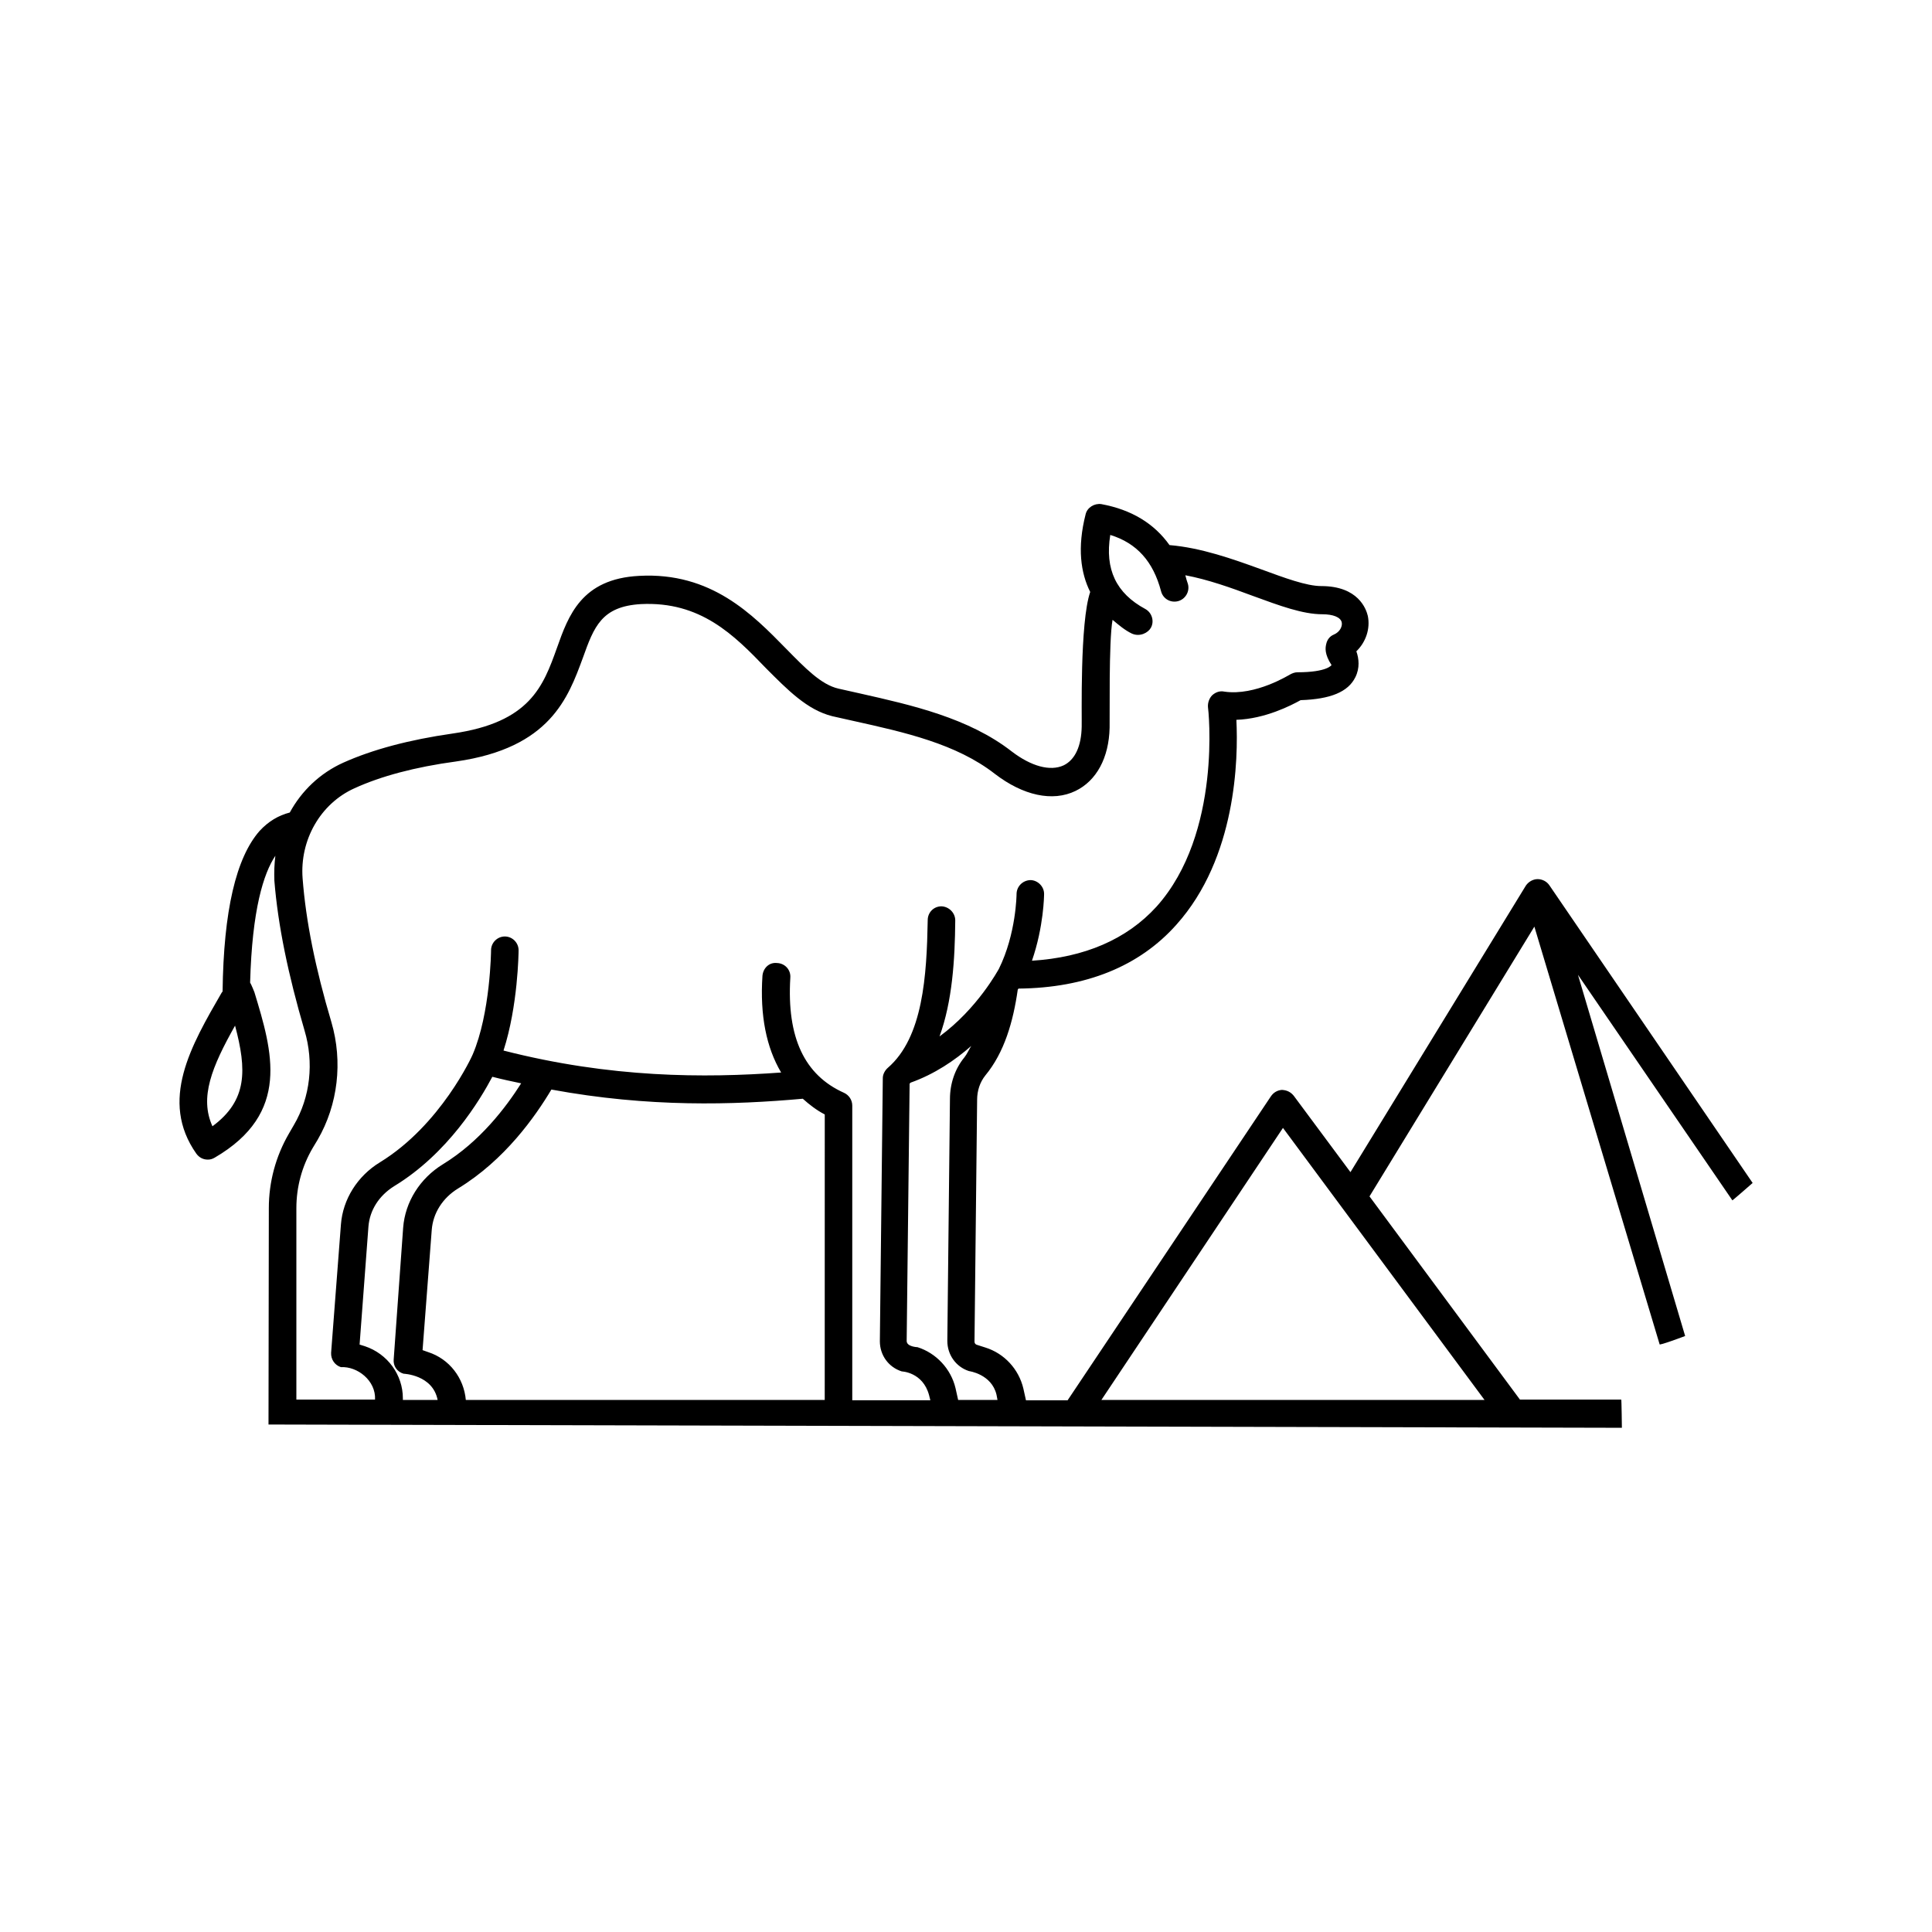
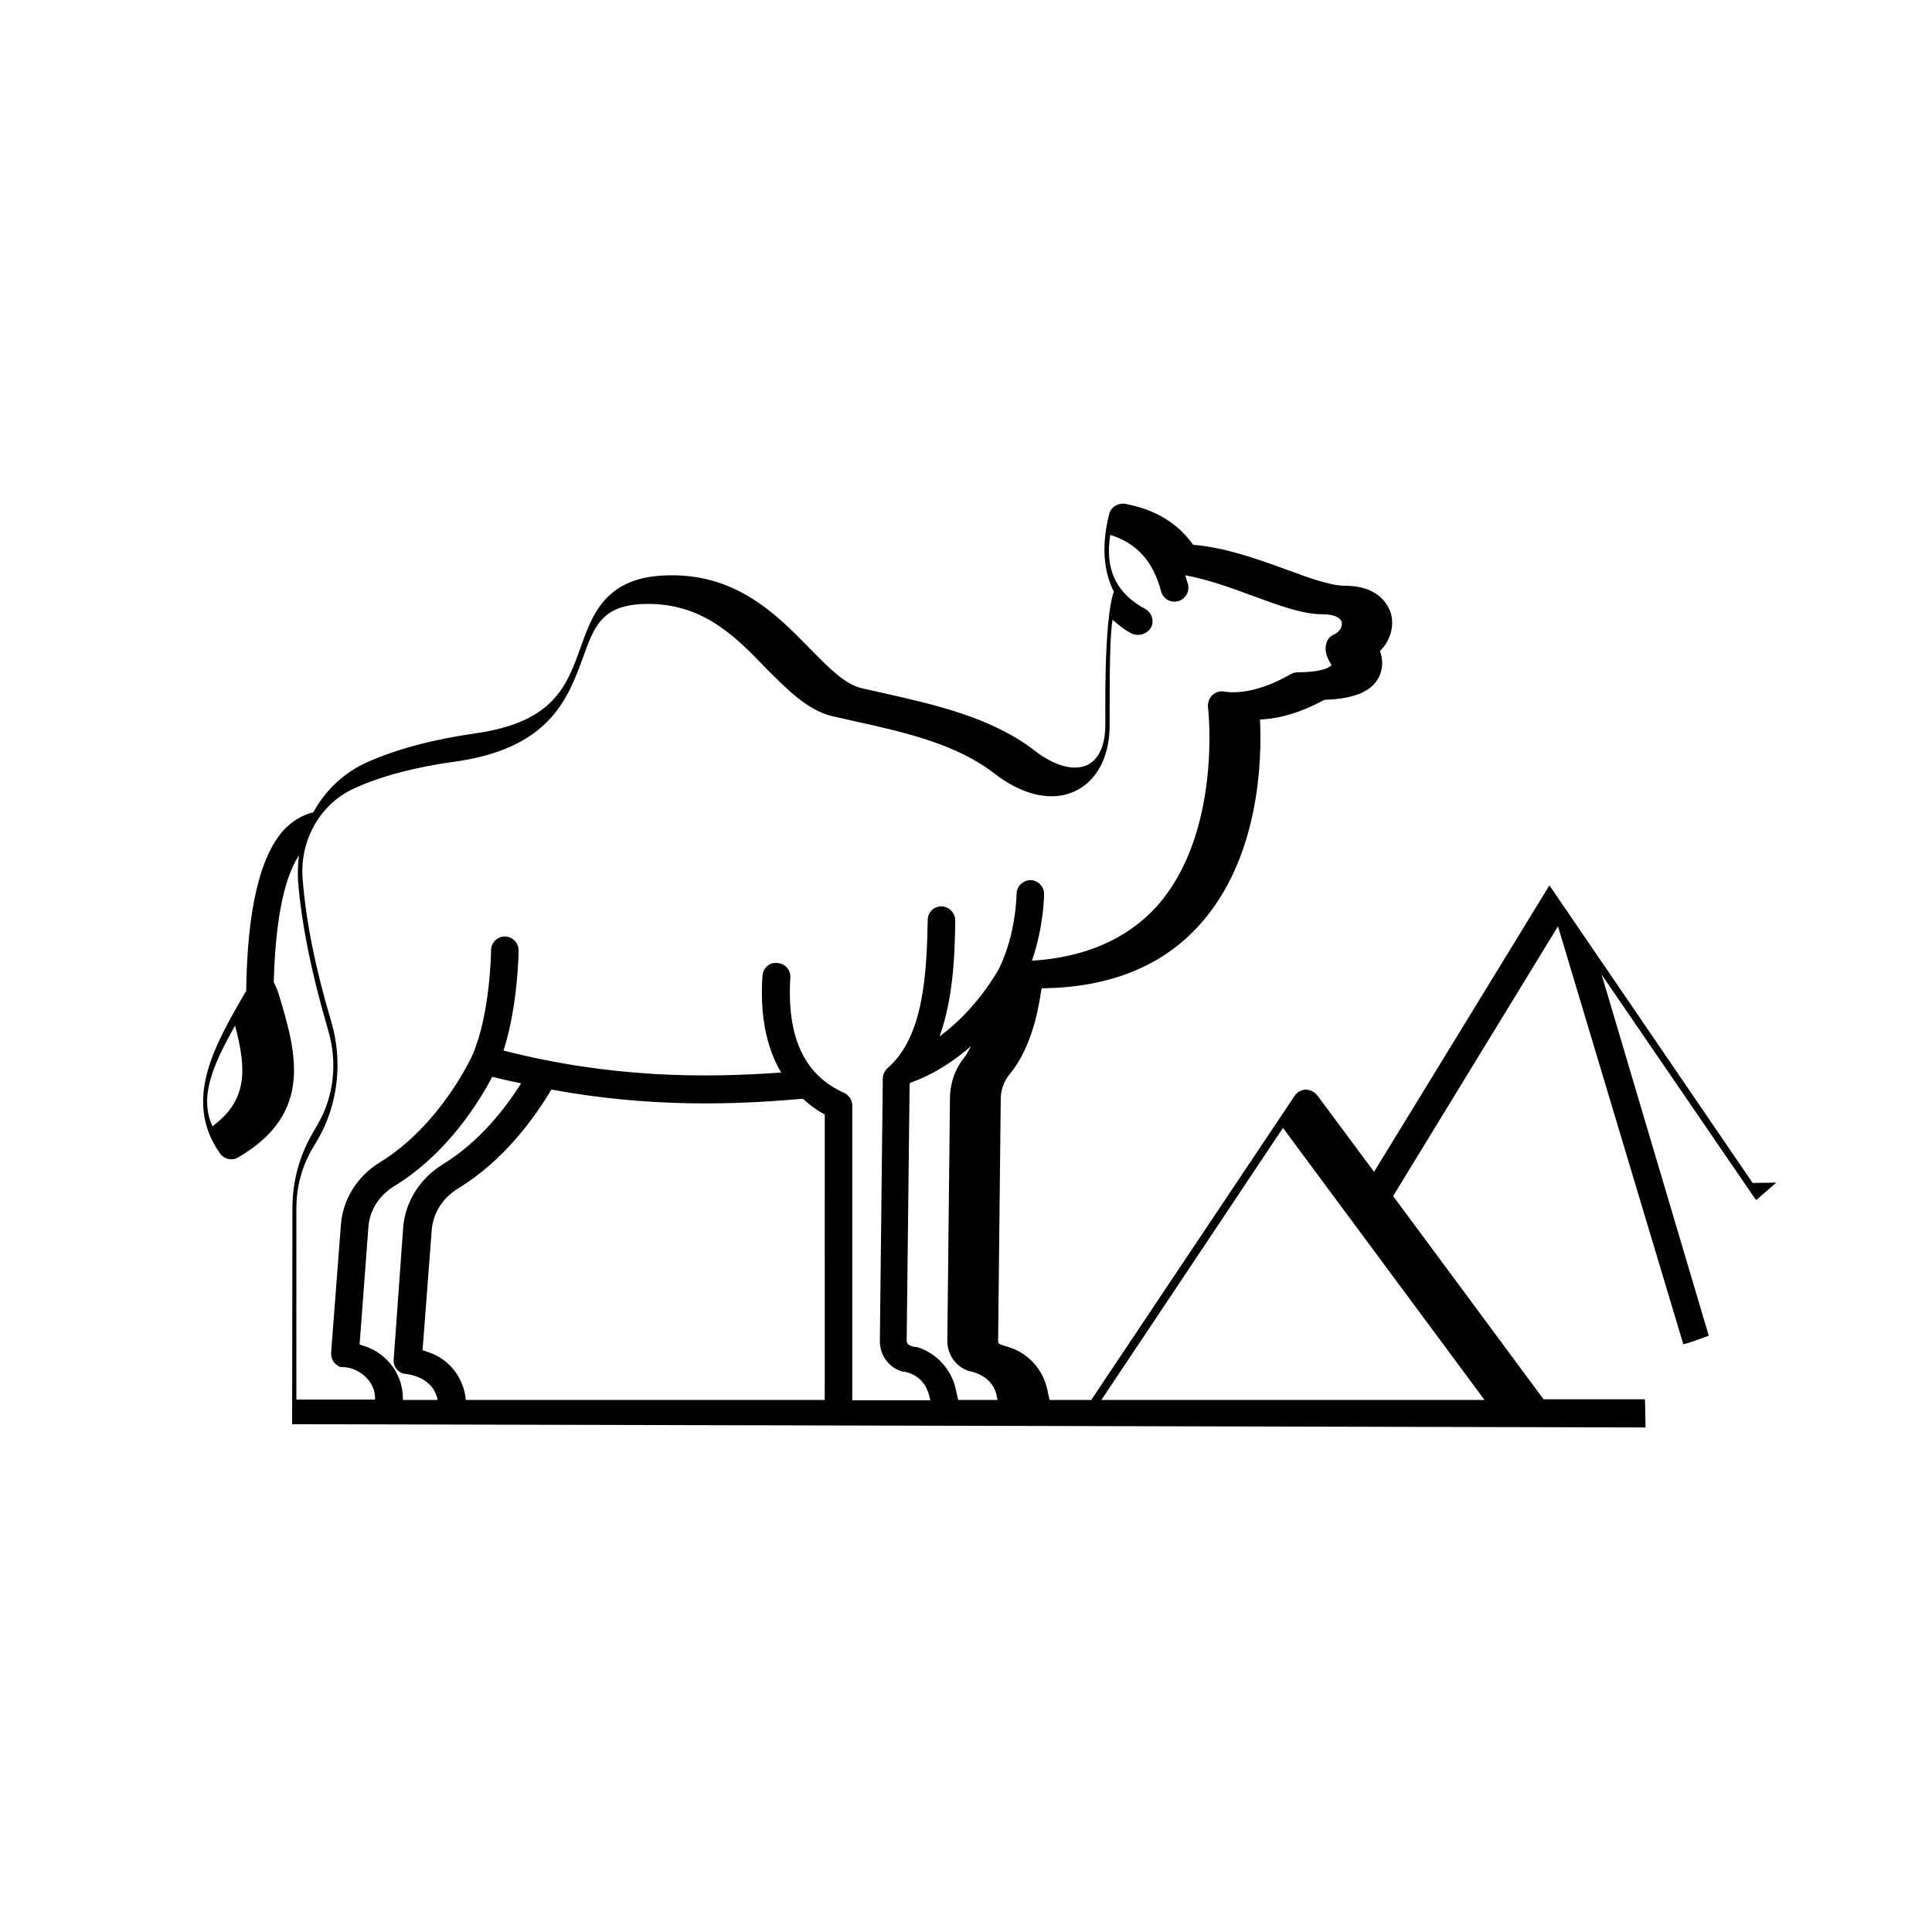
<svg xmlns="http://www.w3.org/2000/svg" fill="#000000" width="800px" height="800px" version="1.1" viewBox="144 144 512 512">
-   <path d="m608.47 457.5-53.855-78.871c-0.695-1.043-1.91-1.652-3.129-1.652-1.215 0-2.434 0.695-3.129 1.738l-46.473 75.918-15.023-20.238c-0.781-0.957-1.738-1.477-3.129-1.562-1.215 0.086-2.258 0.695-2.953 1.738l-53.855 80.523h-11.031l-0.695-3.129c-1.215-5.125-5.039-9.293-10.078-10.859l-2.172-0.695c-0.434-0.086-0.695-0.434-0.695-0.867l0.695-64.105c0-2.434 0.781-4.691 2.172-6.43 5.039-6.082 7.383-14.246 8.598-22.758 0.086-0.086 0.172-0.172 0.172-0.262 17.895-0.172 32.051-5.906 41.867-16.938 15.895-17.719 16.418-43.953 15.895-54.289 7.644-0.262 14.508-3.82 17.023-5.211 7.906-0.262 12.594-2.172 14.508-6.082 1.215-2.434 0.957-4.953 0.262-6.863 2.519-2.434 3.734-5.992 3.039-9.383-0.434-1.824-2.519-7.906-12.336-7.906-3.91 0-9.73-2.172-15.895-4.43-7.644-2.781-15.984-5.734-24.32-6.43-4.082-5.734-10.078-9.383-18.066-10.859-1.824-0.262-3.734 0.867-4.168 2.691-2.258 8.859-1.305 15.547 1.215 20.586-2.781 8.078-2.172 33.355-2.258 35.699-0.086 5.125-1.738 8.773-4.777 10.25-3.562 1.652-8.598 0.262-13.723-3.648-11.465-8.945-26.668-12.336-40.133-15.375l-5.82-1.305c-4.606-1.043-8.859-5.473-13.898-10.598-8.859-9.035-19.805-20.324-38.914-19.285-15.289 0.781-18.762 10.512-21.805 19.109-3.648 10.164-7.121 19.719-27.621 22.672-11.555 1.652-21.281 4.258-29.012 7.731-6.168 2.781-11.031 7.469-14.16 13.203-3.039 0.781-5.644 2.344-7.992 4.863-6.254 7.121-9.555 21.195-9.816 42.562l-0.262 0.348c-8.078 13.984-16.59 28.578-6.688 42.648 0.781 1.043 1.824 1.562 3.039 1.562 0.695 0 1.215-0.172 1.824-0.52 20.238-11.812 15.289-28.145 10.512-43.867 0 0-0.867-2.172-1.129-2.519 0.52-19.371 3.562-28.926 6.688-33.617-0.262 2.172-0.348 4.258-0.262 6.602 0.957 11.898 3.648 24.844 7.992 39.695 2.527 8.445 1.57 17.652-2.859 25.125l-1.305 2.258c-3.473 5.992-5.297 12.77-5.297 19.719l-0.086 57.328 358.66 0.867s-0.086-7.559-0.172-7.469h-26.84l-39.871-53.855 43.691-71.488 33.184 110.66c-0.348 0.52 6.773-2.172 6.773-2.172l-28.406-95.723 40.914 59.762c-0.348 0.434 5.387-4.602 5.387-4.602zm-408.17-15.027c-3.473-7.644-0.172-15.723 5.992-26.668 3.125 11.727 3.301 19.805-5.992 26.668zm50.465 72.531v-0.434c0-6.254-4.082-11.812-10.078-13.812l-1.391-0.434 2.344-31.27c0.348-4.344 2.781-8.164 6.773-10.684 14.332-8.688 22.844-22.934 26.059-29.012 2.691 0.695 5.125 1.215 7.644 1.738-4.082 6.43-10.945 15.461-20.762 21.457-6.082 3.734-9.988 9.988-10.512 16.766l-2.508 34.91c-0.172 1.738 0.867 3.301 2.606 3.82 0 0 7.731 0.262 9.035 6.949zm111.71 0h-95.027c-0.52-5.82-4.344-10.859-9.988-12.684l-1.477-0.52 2.434-31.879c0.348-4.43 2.867-8.426 6.949-10.945 12.422-7.559 20.5-19.109 24.758-26.234 25.887 4.777 48.211 4.082 66.625 2.434 1.738 1.562 3.648 3.039 5.82 4.168l-0.008 75.66zm7.383 0v-78.004c0-1.477-0.867-2.781-2.172-3.387-10.512-4.691-15.199-14.68-14.246-30.488 0.172-2.086-1.391-3.82-3.473-3.91-2.172-0.262-3.734 1.391-3.91 3.387-0.695 10.512 1.043 19.023 4.953 25.625-20.324 1.477-45.082 1.477-73.574-5.82 3.82-11.812 3.996-25.887 3.996-26.582 0-1.996-1.652-3.648-3.648-3.648s-3.648 1.652-3.648 3.648c0 0.172-0.172 16.68-4.863 27.621-0.086 0.262-8.426 18.676-24.582 28.578-5.992 3.648-9.816 9.816-10.336 16.418l-2.606 34.051c-0.086 1.738 0.957 3.301 2.606 3.82 4.344-0.262 9.293 3.562 9.035 8.598h-20.848v-50.727c0-5.644 1.477-11.117 4.344-15.984l1.305-2.172c5.387-9.293 6.688-20.672 3.648-31.098-4.258-14.332-6.773-26.754-7.644-38.133-0.781-10.164 4.691-19.805 13.723-23.887 7.035-3.215 16.07-5.644 27.016-7.121 24.844-3.562 29.621-16.852 33.531-27.449 2.953-8.254 4.953-13.637 15.375-14.246 15.809-0.781 24.668 8.164 33.184 17.023 5.644 5.644 10.859 11.031 17.547 12.684l5.82 1.305c13.289 2.953 27.016 5.992 37.266 13.984 7.469 5.734 15.289 7.469 21.367 4.516 5.559-2.691 8.859-8.773 9.035-16.766 0.086-2.434-0.262-22.934 0.781-28.578 1.652 1.391 3.301 2.781 5.125 3.648 2.172 0.957 4.344-0.262 5.039-1.562 0.957-1.738 0.262-3.996-1.477-4.953-7.731-4.168-10.77-10.512-9.293-19.633 7.035 2.172 11.379 7.035 13.465 14.941 0.52 1.996 2.519 3.129 4.516 2.606 1.91-0.52 3.129-2.519 2.606-4.516-0.262-0.781-0.52-1.562-0.695-2.344 5.992 1.129 12.074 3.301 17.895 5.473 7.121 2.606 13.203 4.863 18.414 4.863 2.867 0 4.777 0.781 5.125 2.086 0.262 1.043-0.434 2.606-2.086 3.301-1.043 0.434-1.738 1.305-1.996 2.434-0.262 1.043-0.52 2.691 1.391 5.644 0 0-1.129 1.91-9.035 1.91-0.695 0-1.391 0.262-1.996 0.609-0.086 0-9.121 5.734-17.371 4.516-1.215-0.262-2.344 0.172-3.215 0.957-0.781 0.781-1.215 1.996-1.129 3.129 0.086 0.348 3.82 33.441-13.637 52.898-7.906 8.688-19.109 13.465-33.008 14.332 3.129-9.035 3.215-17.285 3.215-17.719 0-1.996-1.738-3.648-3.648-3.648-2.086 0.086-3.648 1.738-3.648 3.734 0 0.086-0.086 10.512-4.691 19.805-0.172 0.262-5.644 10.512-15.723 17.895 3.387-9.293 4.082-20.324 4.168-30.75 0-1.996-1.652-3.648-3.648-3.734-2.086 0-3.648 1.652-3.648 3.648-0.262 14.68-1.215 31.098-10.598 39.176-0.781 0.695-1.305 1.738-1.305 2.691l-0.781 69.75c0 3.648 2.258 6.863 5.82 7.992 0 0 5.559 0.172 7.211 6.254l0.348 1.391-20.688 0.004zm28.059 0-0.695-3.129c-1.215-5.125-5.125-9.293-10.078-10.859 0 0-2.867-0.086-2.867-1.652l0.781-68.188c0.086-0.086 0.172-0.172 0.262-0.262 6.34-2.258 11.727-5.906 16.07-9.73-0.609 0.957-1.129 2.172-1.824 3.039-2.434 2.953-3.82 6.863-3.82 11.031l-0.695 64.105c0 3.648 2.258 6.863 5.734 7.992 0 0 5.992 0.781 7.297 6.254l0.262 1.391zm139.5 0h-101.54l48.121-72.098z" />
+   <path d="m608.47 457.5-53.855-78.871l-46.473 75.918-15.023-20.238c-0.781-0.957-1.738-1.477-3.129-1.562-1.215 0.086-2.258 0.695-2.953 1.738l-53.855 80.523h-11.031l-0.695-3.129c-1.215-5.125-5.039-9.293-10.078-10.859l-2.172-0.695c-0.434-0.086-0.695-0.434-0.695-0.867l0.695-64.105c0-2.434 0.781-4.691 2.172-6.43 5.039-6.082 7.383-14.246 8.598-22.758 0.086-0.086 0.172-0.172 0.172-0.262 17.895-0.172 32.051-5.906 41.867-16.938 15.895-17.719 16.418-43.953 15.895-54.289 7.644-0.262 14.508-3.82 17.023-5.211 7.906-0.262 12.594-2.172 14.508-6.082 1.215-2.434 0.957-4.953 0.262-6.863 2.519-2.434 3.734-5.992 3.039-9.383-0.434-1.824-2.519-7.906-12.336-7.906-3.91 0-9.73-2.172-15.895-4.43-7.644-2.781-15.984-5.734-24.32-6.43-4.082-5.734-10.078-9.383-18.066-10.859-1.824-0.262-3.734 0.867-4.168 2.691-2.258 8.859-1.305 15.547 1.215 20.586-2.781 8.078-2.172 33.355-2.258 35.699-0.086 5.125-1.738 8.773-4.777 10.25-3.562 1.652-8.598 0.262-13.723-3.648-11.465-8.945-26.668-12.336-40.133-15.375l-5.82-1.305c-4.606-1.043-8.859-5.473-13.898-10.598-8.859-9.035-19.805-20.324-38.914-19.285-15.289 0.781-18.762 10.512-21.805 19.109-3.648 10.164-7.121 19.719-27.621 22.672-11.555 1.652-21.281 4.258-29.012 7.731-6.168 2.781-11.031 7.469-14.16 13.203-3.039 0.781-5.644 2.344-7.992 4.863-6.254 7.121-9.555 21.195-9.816 42.562l-0.262 0.348c-8.078 13.984-16.59 28.578-6.688 42.648 0.781 1.043 1.824 1.562 3.039 1.562 0.695 0 1.215-0.172 1.824-0.52 20.238-11.812 15.289-28.145 10.512-43.867 0 0-0.867-2.172-1.129-2.519 0.52-19.371 3.562-28.926 6.688-33.617-0.262 2.172-0.348 4.258-0.262 6.602 0.957 11.898 3.648 24.844 7.992 39.695 2.527 8.445 1.57 17.652-2.859 25.125l-1.305 2.258c-3.473 5.992-5.297 12.77-5.297 19.719l-0.086 57.328 358.66 0.867s-0.086-7.559-0.172-7.469h-26.84l-39.871-53.855 43.691-71.488 33.184 110.66c-0.348 0.52 6.773-2.172 6.773-2.172l-28.406-95.723 40.914 59.762c-0.348 0.434 5.387-4.602 5.387-4.602zm-408.17-15.027c-3.473-7.644-0.172-15.723 5.992-26.668 3.125 11.727 3.301 19.805-5.992 26.668zm50.465 72.531v-0.434c0-6.254-4.082-11.812-10.078-13.812l-1.391-0.434 2.344-31.27c0.348-4.344 2.781-8.164 6.773-10.684 14.332-8.688 22.844-22.934 26.059-29.012 2.691 0.695 5.125 1.215 7.644 1.738-4.082 6.43-10.945 15.461-20.762 21.457-6.082 3.734-9.988 9.988-10.512 16.766l-2.508 34.91c-0.172 1.738 0.867 3.301 2.606 3.82 0 0 7.731 0.262 9.035 6.949zm111.71 0h-95.027c-0.52-5.82-4.344-10.859-9.988-12.684l-1.477-0.52 2.434-31.879c0.348-4.43 2.867-8.426 6.949-10.945 12.422-7.559 20.5-19.109 24.758-26.234 25.887 4.777 48.211 4.082 66.625 2.434 1.738 1.562 3.648 3.039 5.82 4.168l-0.008 75.66zm7.383 0v-78.004c0-1.477-0.867-2.781-2.172-3.387-10.512-4.691-15.199-14.68-14.246-30.488 0.172-2.086-1.391-3.82-3.473-3.91-2.172-0.262-3.734 1.391-3.91 3.387-0.695 10.512 1.043 19.023 4.953 25.625-20.324 1.477-45.082 1.477-73.574-5.82 3.82-11.812 3.996-25.887 3.996-26.582 0-1.996-1.652-3.648-3.648-3.648s-3.648 1.652-3.648 3.648c0 0.172-0.172 16.68-4.863 27.621-0.086 0.262-8.426 18.676-24.582 28.578-5.992 3.648-9.816 9.816-10.336 16.418l-2.606 34.051c-0.086 1.738 0.957 3.301 2.606 3.82 4.344-0.262 9.293 3.562 9.035 8.598h-20.848v-50.727c0-5.644 1.477-11.117 4.344-15.984l1.305-2.172c5.387-9.293 6.688-20.672 3.648-31.098-4.258-14.332-6.773-26.754-7.644-38.133-0.781-10.164 4.691-19.805 13.723-23.887 7.035-3.215 16.07-5.644 27.016-7.121 24.844-3.562 29.621-16.852 33.531-27.449 2.953-8.254 4.953-13.637 15.375-14.246 15.809-0.781 24.668 8.164 33.184 17.023 5.644 5.644 10.859 11.031 17.547 12.684l5.82 1.305c13.289 2.953 27.016 5.992 37.266 13.984 7.469 5.734 15.289 7.469 21.367 4.516 5.559-2.691 8.859-8.773 9.035-16.766 0.086-2.434-0.262-22.934 0.781-28.578 1.652 1.391 3.301 2.781 5.125 3.648 2.172 0.957 4.344-0.262 5.039-1.562 0.957-1.738 0.262-3.996-1.477-4.953-7.731-4.168-10.77-10.512-9.293-19.633 7.035 2.172 11.379 7.035 13.465 14.941 0.52 1.996 2.519 3.129 4.516 2.606 1.91-0.52 3.129-2.519 2.606-4.516-0.262-0.781-0.52-1.562-0.695-2.344 5.992 1.129 12.074 3.301 17.895 5.473 7.121 2.606 13.203 4.863 18.414 4.863 2.867 0 4.777 0.781 5.125 2.086 0.262 1.043-0.434 2.606-2.086 3.301-1.043 0.434-1.738 1.305-1.996 2.434-0.262 1.043-0.52 2.691 1.391 5.644 0 0-1.129 1.91-9.035 1.91-0.695 0-1.391 0.262-1.996 0.609-0.086 0-9.121 5.734-17.371 4.516-1.215-0.262-2.344 0.172-3.215 0.957-0.781 0.781-1.215 1.996-1.129 3.129 0.086 0.348 3.82 33.441-13.637 52.898-7.906 8.688-19.109 13.465-33.008 14.332 3.129-9.035 3.215-17.285 3.215-17.719 0-1.996-1.738-3.648-3.648-3.648-2.086 0.086-3.648 1.738-3.648 3.734 0 0.086-0.086 10.512-4.691 19.805-0.172 0.262-5.644 10.512-15.723 17.895 3.387-9.293 4.082-20.324 4.168-30.75 0-1.996-1.652-3.648-3.648-3.734-2.086 0-3.648 1.652-3.648 3.648-0.262 14.68-1.215 31.098-10.598 39.176-0.781 0.695-1.305 1.738-1.305 2.691l-0.781 69.75c0 3.648 2.258 6.863 5.82 7.992 0 0 5.559 0.172 7.211 6.254l0.348 1.391-20.688 0.004zm28.059 0-0.695-3.129c-1.215-5.125-5.125-9.293-10.078-10.859 0 0-2.867-0.086-2.867-1.652l0.781-68.188c0.086-0.086 0.172-0.172 0.262-0.262 6.34-2.258 11.727-5.906 16.07-9.73-0.609 0.957-1.129 2.172-1.824 3.039-2.434 2.953-3.82 6.863-3.82 11.031l-0.695 64.105c0 3.648 2.258 6.863 5.734 7.992 0 0 5.992 0.781 7.297 6.254l0.262 1.391zm139.5 0h-101.54l48.121-72.098z" />
</svg>